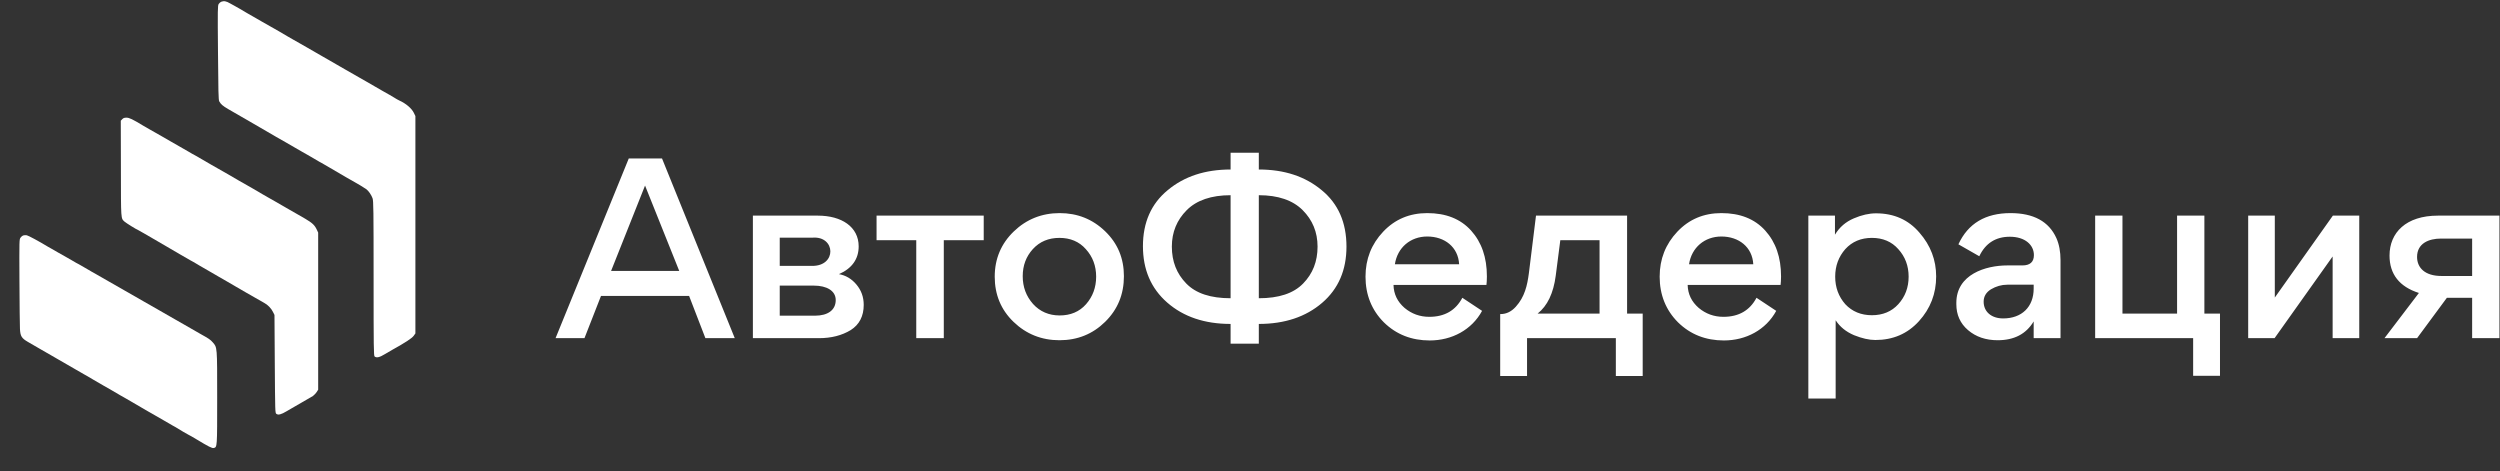
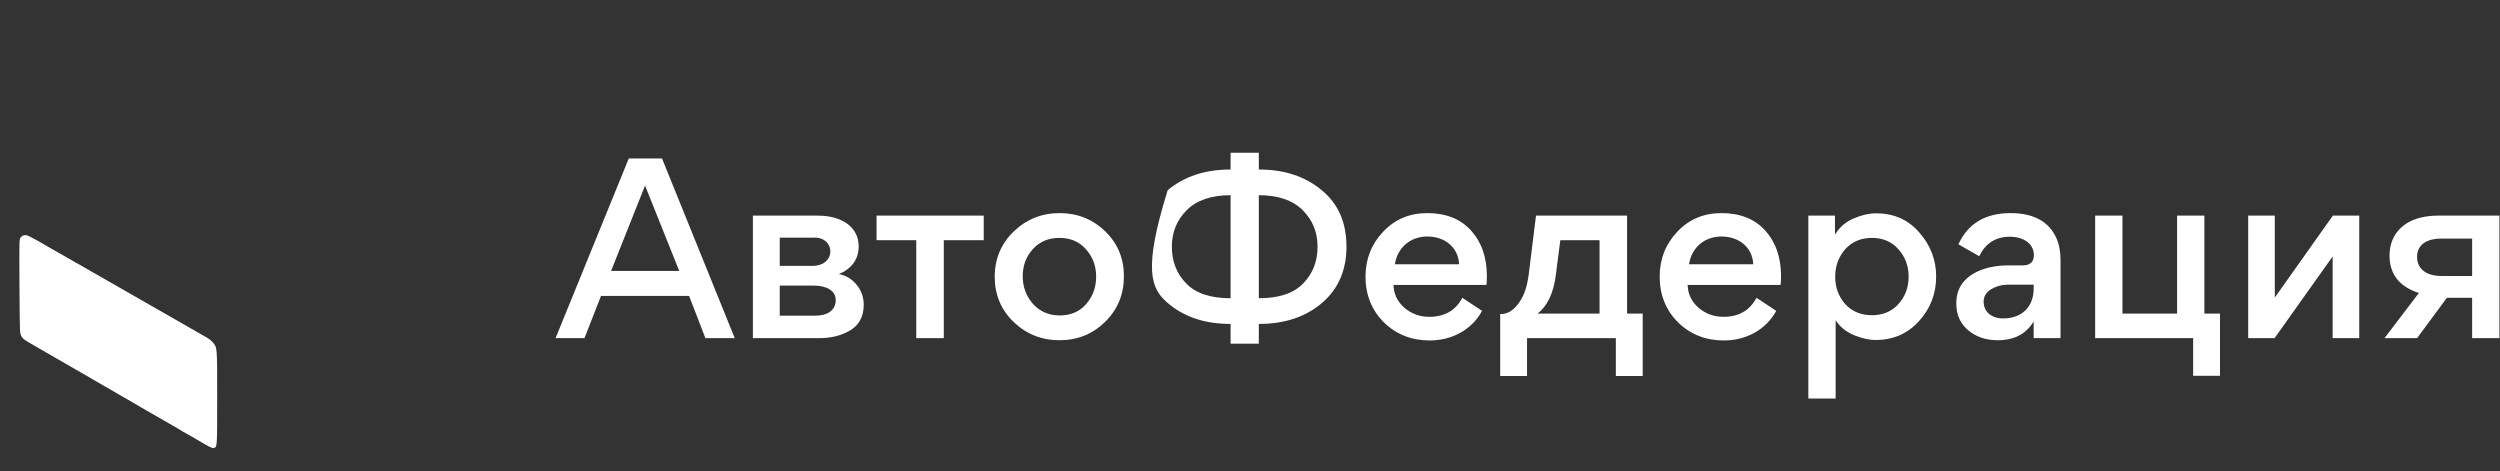
<svg xmlns="http://www.w3.org/2000/svg" width="207px" height="39px" viewBox="0 0 207 39" version="1.1">
  <rect x="0" y="0" width="207" height="39" fill="#333333" stroke="none" />
  <title>Group 2</title>
  <g id="Page-1" stroke="none" stroke-width="1" fill="none" fill-rule="evenodd">
    <g id="Group-2" fill="#FFFFFF" fill-rule="nonzero">
      <g id="Group" transform="translate(18.1, 18.6) scale(-1, 1) rotate(-180) translate(-18.1, -18.6) translate(1.6, 0.1)">
-         <path d="M16.712,36.953 C16.649,36.927 16.555,36.843 16.507,36.769 C16.423,36.643 16.418,36.355 16.45,32.737 C16.471,29.622 16.492,28.814 16.549,28.715 C16.686,28.468 16.832,28.337 17.299,28.065 C18.039,27.635 19.114,27.011 19.344,26.885 C19.564,26.764 19.994,26.512 21.274,25.763 C21.699,25.516 22.055,25.312 22.066,25.312 C22.076,25.312 22.386,25.133 22.747,24.918 C23.109,24.703 23.419,24.525 23.429,24.525 C23.44,24.525 23.744,24.352 24.1,24.142 C24.452,23.933 24.782,23.739 24.824,23.718 C24.866,23.697 24.95,23.655 25.008,23.618 C25.065,23.581 25.396,23.392 25.742,23.193 C26.088,22.994 26.686,22.643 27.068,22.417 C27.451,22.192 27.776,22.008 27.787,22.008 C27.813,22.008 28.61,21.526 28.736,21.431 C28.925,21.29 29.161,20.938 29.25,20.676 C29.323,20.44 29.334,19.774 29.334,14.032 C29.334,8.259 29.344,7.645 29.418,7.582 C29.58,7.451 29.821,7.504 30.277,7.782 C30.524,7.929 30.818,8.102 30.933,8.165 C31.929,8.715 32.506,9.093 32.642,9.281 L32.795,9.491 L32.795,18.49 L32.795,27.488 L32.669,27.75 C32.496,28.122 31.997,28.542 31.463,28.778 C31.4,28.804 31.316,28.846 31.274,28.877 C31.132,28.972 30.12,29.559 30.099,29.559 C30.089,29.559 29.779,29.737 29.418,29.952 C29.056,30.167 28.746,30.346 28.736,30.346 C28.725,30.346 28.474,30.487 28.185,30.66 C27.892,30.833 27.645,30.975 27.635,30.975 C27.624,30.975 27.315,31.153 26.948,31.368 C26.586,31.583 26.277,31.761 26.266,31.761 C26.256,31.761 26.009,31.903 25.721,32.076 C25.427,32.249 25.181,32.391 25.17,32.391 C25.16,32.391 24.85,32.569 24.488,32.784 C24.127,32.999 23.817,33.177 23.807,33.177 C23.796,33.177 23.545,33.319 23.256,33.492 C22.962,33.665 22.716,33.807 22.7,33.807 C22.69,33.807 22.47,33.932 22.218,34.084 C21.966,34.237 21.625,34.436 21.468,34.525 C21.311,34.609 20.697,34.96 20.11,35.296 C19.523,35.637 18.956,35.962 18.851,36.019 C18.746,36.077 18.469,36.24 18.238,36.381 C18.002,36.523 17.797,36.638 17.782,36.638 C17.766,36.638 17.614,36.722 17.446,36.822 C17.142,37.005 16.937,37.042 16.712,36.953 Z" id="Path" />
-         <path d="M8.521,27.231 L8.401,27.105 L8.411,23.156 C8.416,18.851 8.401,19.035 8.715,18.746 C8.836,18.636 9.738,18.075 9.795,18.075 C9.806,18.075 10.047,17.939 10.335,17.771 C10.619,17.603 10.97,17.399 11.112,17.32 C11.379,17.168 12.029,16.791 13.377,15.999 C13.786,15.758 14.132,15.558 14.142,15.558 C14.158,15.558 14.525,15.348 14.96,15.086 C15.401,14.824 15.768,14.614 15.778,14.614 C15.789,14.614 16.093,14.436 16.455,14.221 C16.817,14.006 17.126,13.828 17.137,13.828 C17.147,13.828 17.514,13.618 17.949,13.356 C18.385,13.099 18.752,12.884 18.762,12.884 C18.773,12.884 19.077,12.711 19.433,12.501 C19.785,12.291 20.168,12.076 20.278,12.019 C20.566,11.867 20.86,11.568 21.001,11.274 L21.127,11.022 L21.153,6.969 C21.18,2.989 21.18,2.91 21.284,2.832 C21.442,2.716 21.683,2.779 22.129,3.047 C22.344,3.178 22.532,3.288 22.543,3.288 C22.559,3.288 22.926,3.503 23.361,3.76 C23.796,4.022 24.163,4.232 24.174,4.232 C24.247,4.232 24.53,4.489 24.63,4.651 L24.745,4.835 L24.745,11.337 L24.745,17.839 L24.635,18.075 C24.457,18.458 24.268,18.636 23.665,18.993 C23.35,19.182 23.083,19.334 23.073,19.334 C23.062,19.334 22.753,19.512 22.386,19.727 C22.024,19.942 21.714,20.12 21.704,20.12 C21.693,20.12 21.447,20.262 21.159,20.435 C20.865,20.608 20.618,20.75 20.603,20.75 C20.592,20.75 20.372,20.875 20.12,21.027 C19.869,21.18 19.528,21.379 19.37,21.468 C18.967,21.688 17.31,22.643 17.247,22.69 C17.221,22.711 17.063,22.8 16.906,22.884 C16.623,23.041 15.144,23.885 14.609,24.205 C14.457,24.294 14.321,24.368 14.31,24.368 C14.3,24.368 14.053,24.509 13.77,24.682 C13.482,24.855 13.235,24.997 13.22,24.997 C13.204,24.997 12.894,25.175 12.533,25.39 C12.171,25.605 11.861,25.784 11.851,25.784 C11.84,25.784 11.589,25.925 11.3,26.098 C11.007,26.271 10.76,26.413 10.744,26.413 C10.734,26.413 10.514,26.539 10.262,26.691 C9.36,27.236 9.108,27.357 8.867,27.357 C8.694,27.357 8.61,27.325 8.521,27.231 Z" id="Path" />
        <path d="M0.341,17.609 C0.273,17.593 0.163,17.509 0.105,17.425 C-0.005,17.283 -0.005,17.262 0.01,13.812 C0.021,11.903 0.037,10.131 0.052,9.869 C0.084,9.26 0.189,9.093 0.713,8.789 C0.923,8.668 1.432,8.374 1.846,8.133 C2.255,7.892 2.601,7.693 2.611,7.693 C2.622,7.693 2.931,7.514 3.293,7.299 C3.655,7.084 3.964,6.906 3.975,6.906 C3.985,6.906 4.295,6.728 4.656,6.513 C5.018,6.298 5.328,6.119 5.338,6.119 C5.349,6.119 5.716,5.91 6.151,5.648 C6.586,5.391 6.953,5.176 6.964,5.176 C6.974,5.176 7.278,5.003 7.635,4.793 C7.986,4.583 8.317,4.389 8.359,4.368 C8.401,4.347 8.484,4.305 8.542,4.268 C8.6,4.232 8.93,4.043 9.276,3.844 C9.622,3.644 10.22,3.293 10.603,3.068 C10.986,2.842 11.311,2.659 11.321,2.659 C11.332,2.659 11.631,2.486 11.987,2.276 C12.339,2.066 12.669,1.872 12.711,1.856 C12.79,1.82 12.863,1.778 13.581,1.342 C13.817,1.201 14.022,1.085 14.038,1.085 C14.059,1.085 14.336,0.923 14.662,0.729 C15.674,0.115 15.962,-0.026 16.098,0.005 C16.387,0.079 16.382,0.021 16.382,4.153 C16.382,8.437 16.392,8.327 16.009,8.762 C15.82,8.977 15.679,9.072 15.044,9.423 C14.824,9.549 14.399,9.79 13.629,10.236 C13.372,10.388 13.052,10.566 12.921,10.64 C12.79,10.713 12.202,11.049 11.615,11.389 C11.028,11.725 10.461,12.05 10.356,12.108 C10.252,12.166 9.507,12.596 8.699,13.057 C7.892,13.518 7.147,13.943 7.048,14.001 C6.948,14.053 6.67,14.216 6.429,14.357 C6.193,14.499 5.983,14.614 5.973,14.614 C5.962,14.614 5.716,14.756 5.433,14.929 C5.144,15.102 4.898,15.244 4.882,15.244 C4.866,15.244 4.615,15.385 4.326,15.558 C4.032,15.731 3.786,15.873 3.776,15.873 C3.765,15.873 3.524,16.009 3.235,16.177 C2.952,16.345 2.685,16.497 2.643,16.518 C2.601,16.539 2.48,16.607 2.381,16.665 C1.631,17.121 0.75,17.593 0.619,17.619 C0.535,17.635 0.409,17.63 0.341,17.609 Z" id="Path" />
      </g>
-       <path d="M48.394,28 L49.762,24.504 L57.058,24.504 L58.407,28 L60.839,28 L54.816,13.123 L52.061,13.123 L46,28 L48.394,28 Z M56.241,22.433 L50.598,22.433 L53.41,15.365 L56.241,22.433 Z M67.811,28 C68.837,28 69.711,27.772 70.433,27.335 C71.155,26.879 71.516,26.176 71.516,25.245 C71.516,24.58 71.307,24.029 70.908,23.554 C70.509,23.079 70.015,22.794 69.464,22.699 C70.547,22.224 71.098,21.445 71.098,20.4 C71.098,18.785 69.692,17.854 67.716,17.854 L62.339,17.854 L62.339,28 L67.811,28 Z M67.222,22.015 L64.562,22.015 L64.562,19.678 L67.279,19.678 C69.198,19.526 69.312,22.053 67.222,22.015 Z M67.488,26.138 L64.562,26.138 L64.562,23.649 L67.393,23.649 C68.438,23.649 69.198,24.067 69.198,24.846 C69.198,25.682 68.533,26.138 67.488,26.138 Z M78.146,28 L78.146,19.887 L81.452,19.887 L81.452,17.854 L72.579,17.854 L72.579,19.887 L75.866,19.887 L75.866,28 L78.146,28 Z M87.721,28.171 C89.222,28.171 90.476,27.658 91.502,26.651 C92.547,25.625 93.06,24.371 93.06,22.87 C93.06,21.388 92.547,20.153 91.502,19.146 C90.457,18.139 89.203,17.645 87.74,17.645 C86.258,17.645 84.985,18.158 83.94,19.165 C82.895,20.172 82.363,21.426 82.363,22.908 C82.363,24.39 82.876,25.644 83.921,26.651 C84.966,27.658 86.239,28.171 87.721,28.171 Z M87.74,26.119 C86.847,26.119 86.106,25.796 85.536,25.169 C84.966,24.523 84.681,23.763 84.681,22.87 C84.681,21.977 84.966,21.236 85.517,20.628 C86.087,20.001 86.828,19.697 87.721,19.697 C88.614,19.697 89.355,20.001 89.906,20.628 C90.476,21.255 90.761,22.015 90.761,22.908 C90.761,23.801 90.476,24.561 89.925,25.188 C89.374,25.815 88.633,26.119 87.74,26.119 Z M104.23,28.456 L104.23,26.822 C106.377,26.822 108.125,26.233 109.474,25.074 C110.823,23.915 111.488,22.357 111.488,20.419 C111.488,18.424 110.804,16.866 109.436,15.745 C108.068,14.605 106.339,14.035 104.23,14.035 L104.23,12.648 L101.893,12.648 L101.893,14.035 C99.784,14.035 98.055,14.605 96.687,15.745 C95.319,16.866 94.635,18.424 94.635,20.381 C94.635,22.319 95.3,23.877 96.649,25.055 C97.998,26.233 99.746,26.822 101.893,26.822 L101.893,28.456 L104.23,28.456 Z M101.893,24.694 C100.24,24.694 99.024,24.295 98.226,23.478 C97.428,22.661 97.029,21.654 97.029,20.419 C97.029,19.222 97.447,18.215 98.264,17.398 C99.081,16.581 100.297,16.163 101.893,16.163 L101.893,24.694 Z M104.23,24.694 L104.23,16.163 C105.826,16.163 107.042,16.581 107.859,17.398 C108.676,18.215 109.094,19.222 109.094,20.419 C109.094,21.654 108.695,22.661 107.897,23.478 C107.099,24.295 105.883,24.694 104.23,24.694 Z M118.384,28.19 C120.208,28.19 121.861,27.316 122.716,25.739 L121.082,24.656 C120.531,25.701 119.619,26.233 118.346,26.233 C117.567,26.233 116.883,25.986 116.294,25.492 C115.705,24.979 115.401,24.352 115.382,23.592 L123.077,23.592 C123.096,23.421 123.115,23.193 123.115,22.889 C123.115,21.312 122.678,20.058 121.804,19.089 C120.93,18.12 119.714,17.645 118.175,17.645 C116.712,17.645 115.496,18.158 114.527,19.184 C113.558,20.21 113.064,21.445 113.064,22.908 C113.064,24.409 113.577,25.682 114.584,26.689 C115.61,27.696 116.883,28.19 118.384,28.19 Z M120.816,21.882 L115.496,21.882 C115.705,20.495 116.788,19.583 118.175,19.583 C119.619,19.583 120.74,20.457 120.816,21.882 Z M126.439,31.135 L126.439,28 L133.792,28 L133.792,31.135 L136.015,31.135 L136.015,25.967 L134.723,25.967 L134.723,17.854 L127.18,17.854 L126.591,22.623 C126.458,23.63 126.249,24.58 125.508,25.397 C125.147,25.796 124.729,26.005 124.254,26.005 L124.216,26.005 L124.216,31.135 L126.439,31.135 Z M132.443,25.967 L127.313,25.967 C128.13,25.321 128.624,24.276 128.814,22.832 L129.194,19.887 L132.443,19.887 L132.443,25.967 Z M142.74,28.19 C144.564,28.19 146.217,27.316 147.072,25.739 L145.438,24.656 C144.887,25.701 143.975,26.233 142.702,26.233 C141.923,26.233 141.239,25.986 140.65,25.492 C140.061,24.979 139.757,24.352 139.738,23.592 L147.433,23.592 C147.452,23.421 147.471,23.193 147.471,22.889 C147.471,21.312 147.034,20.058 146.16,19.089 C145.286,18.12 144.07,17.645 142.531,17.645 C141.068,17.645 139.852,18.158 138.883,19.184 C137.914,20.21 137.42,21.445 137.42,22.908 C137.42,24.409 137.933,25.682 138.94,26.689 C139.966,27.696 141.239,28.19 142.74,28.19 Z M145.172,21.882 L139.852,21.882 C140.061,20.495 141.144,19.583 142.531,19.583 C143.975,19.583 145.096,20.457 145.172,21.882 Z M151.992,32.997 L151.992,26.518 C152.353,27.069 152.847,27.468 153.512,27.753 C154.177,28.019 154.766,28.152 155.279,28.152 C156.742,28.152 157.939,27.639 158.889,26.594 C159.839,25.549 160.314,24.314 160.314,22.889 C160.314,21.54 159.858,20.324 158.927,19.26 C158.015,18.196 156.818,17.664 155.336,17.664 C154.766,17.664 154.158,17.797 153.493,18.082 C152.828,18.367 152.315,18.804 151.935,19.431 L151.935,17.854 L149.731,17.854 L149.731,32.997 L151.992,32.997 Z M154.994,26.1 C154.101,26.1 153.36,25.796 152.79,25.188 C152.239,24.561 151.954,23.801 151.954,22.908 C151.954,22.015 152.239,21.255 152.79,20.628 C153.36,20.001 154.101,19.697 154.994,19.697 C155.887,19.697 156.628,20.001 157.179,20.628 C157.749,21.255 158.034,22.015 158.034,22.908 C158.034,23.801 157.749,24.561 157.179,25.188 C156.628,25.796 155.887,26.1 154.994,26.1 Z M165.405,28.171 C166.773,28.171 167.761,27.658 168.388,26.613 L168.388,28 L170.611,28 L170.611,21.54 C170.611,20.837 170.497,20.229 170.269,19.716 C169.642,18.329 168.369,17.645 166.469,17.645 C164.398,17.645 162.954,18.5 162.156,20.229 L163.885,21.217 C164.398,20.134 165.253,19.602 166.412,19.602 C167.685,19.602 168.407,20.286 168.407,21.122 C168.407,21.692 168.084,21.977 167.457,21.977 L166.203,21.977 C164.417,21.977 161.985,22.718 161.985,25.074 L161.985,25.188 C161.985,26.062 162.308,26.784 162.954,27.335 C163.6,27.886 164.417,28.171 165.405,28.171 Z M165.861,26.366 C164.892,26.366 164.246,25.815 164.246,24.979 C164.246,24.542 164.455,24.2 164.854,23.953 C165.272,23.706 165.728,23.573 166.203,23.573 L168.388,23.573 L168.388,23.896 C168.388,25.416 167.4,26.366 165.861,26.366 Z M183.815,31.116 L183.815,25.967 L182.523,25.967 L182.523,17.854 L180.262,17.854 L180.262,25.967 L175.74,25.967 L175.74,17.854 L173.479,17.854 L173.479,28 L181.592,28 L181.592,31.116 L183.815,31.116 Z M188.335,28 L193.142,21.236 L193.142,28 L195.346,28 L195.346,17.854 L193.161,17.854 L188.354,24.637 L188.354,17.854 L186.15,17.854 L186.15,28 L188.335,28 Z M200.133,28 L202.603,24.656 L204.693,24.656 L204.693,28 L206.954,28 L206.954,17.854 L201.862,17.854 C199.221,17.854 197.853,19.26 197.853,21.16 C197.853,22.699 198.67,23.744 200.285,24.257 L197.435,28 L200.133,28 Z M204.693,22.851 L202.147,22.851 C200.779,22.851 200.133,22.167 200.133,21.274 C200.133,20.153 201.102,19.754 202.109,19.754 L204.693,19.754 L204.693,22.851 Z" id="АвтоФедерация" />
+       <path d="M48.394,28 L49.762,24.504 L57.058,24.504 L58.407,28 L60.839,28 L54.816,13.123 L52.061,13.123 L46,28 L48.394,28 Z M56.241,22.433 L50.598,22.433 L53.41,15.365 L56.241,22.433 Z M67.811,28 C68.837,28 69.711,27.772 70.433,27.335 C71.155,26.879 71.516,26.176 71.516,25.245 C71.516,24.58 71.307,24.029 70.908,23.554 C70.509,23.079 70.015,22.794 69.464,22.699 C70.547,22.224 71.098,21.445 71.098,20.4 C71.098,18.785 69.692,17.854 67.716,17.854 L62.339,17.854 L62.339,28 L67.811,28 Z M67.222,22.015 L64.562,22.015 L64.562,19.678 L67.279,19.678 C69.198,19.526 69.312,22.053 67.222,22.015 Z M67.488,26.138 L64.562,26.138 L64.562,23.649 L67.393,23.649 C68.438,23.649 69.198,24.067 69.198,24.846 C69.198,25.682 68.533,26.138 67.488,26.138 Z M78.146,28 L78.146,19.887 L81.452,19.887 L81.452,17.854 L72.579,17.854 L72.579,19.887 L75.866,19.887 L75.866,28 L78.146,28 Z M87.721,28.171 C89.222,28.171 90.476,27.658 91.502,26.651 C92.547,25.625 93.06,24.371 93.06,22.87 C93.06,21.388 92.547,20.153 91.502,19.146 C90.457,18.139 89.203,17.645 87.74,17.645 C86.258,17.645 84.985,18.158 83.94,19.165 C82.895,20.172 82.363,21.426 82.363,22.908 C82.363,24.39 82.876,25.644 83.921,26.651 C84.966,27.658 86.239,28.171 87.721,28.171 Z M87.74,26.119 C86.847,26.119 86.106,25.796 85.536,25.169 C84.966,24.523 84.681,23.763 84.681,22.87 C84.681,21.977 84.966,21.236 85.517,20.628 C86.087,20.001 86.828,19.697 87.721,19.697 C88.614,19.697 89.355,20.001 89.906,20.628 C90.476,21.255 90.761,22.015 90.761,22.908 C90.761,23.801 90.476,24.561 89.925,25.188 C89.374,25.815 88.633,26.119 87.74,26.119 Z M104.23,28.456 L104.23,26.822 C106.377,26.822 108.125,26.233 109.474,25.074 C110.823,23.915 111.488,22.357 111.488,20.419 C111.488,18.424 110.804,16.866 109.436,15.745 C108.068,14.605 106.339,14.035 104.23,14.035 L104.23,12.648 L101.893,12.648 L101.893,14.035 C99.784,14.035 98.055,14.605 96.687,15.745 C94.635,22.319 95.3,23.877 96.649,25.055 C97.998,26.233 99.746,26.822 101.893,26.822 L101.893,28.456 L104.23,28.456 Z M101.893,24.694 C100.24,24.694 99.024,24.295 98.226,23.478 C97.428,22.661 97.029,21.654 97.029,20.419 C97.029,19.222 97.447,18.215 98.264,17.398 C99.081,16.581 100.297,16.163 101.893,16.163 L101.893,24.694 Z M104.23,24.694 L104.23,16.163 C105.826,16.163 107.042,16.581 107.859,17.398 C108.676,18.215 109.094,19.222 109.094,20.419 C109.094,21.654 108.695,22.661 107.897,23.478 C107.099,24.295 105.883,24.694 104.23,24.694 Z M118.384,28.19 C120.208,28.19 121.861,27.316 122.716,25.739 L121.082,24.656 C120.531,25.701 119.619,26.233 118.346,26.233 C117.567,26.233 116.883,25.986 116.294,25.492 C115.705,24.979 115.401,24.352 115.382,23.592 L123.077,23.592 C123.096,23.421 123.115,23.193 123.115,22.889 C123.115,21.312 122.678,20.058 121.804,19.089 C120.93,18.12 119.714,17.645 118.175,17.645 C116.712,17.645 115.496,18.158 114.527,19.184 C113.558,20.21 113.064,21.445 113.064,22.908 C113.064,24.409 113.577,25.682 114.584,26.689 C115.61,27.696 116.883,28.19 118.384,28.19 Z M120.816,21.882 L115.496,21.882 C115.705,20.495 116.788,19.583 118.175,19.583 C119.619,19.583 120.74,20.457 120.816,21.882 Z M126.439,31.135 L126.439,28 L133.792,28 L133.792,31.135 L136.015,31.135 L136.015,25.967 L134.723,25.967 L134.723,17.854 L127.18,17.854 L126.591,22.623 C126.458,23.63 126.249,24.58 125.508,25.397 C125.147,25.796 124.729,26.005 124.254,26.005 L124.216,26.005 L124.216,31.135 L126.439,31.135 Z M132.443,25.967 L127.313,25.967 C128.13,25.321 128.624,24.276 128.814,22.832 L129.194,19.887 L132.443,19.887 L132.443,25.967 Z M142.74,28.19 C144.564,28.19 146.217,27.316 147.072,25.739 L145.438,24.656 C144.887,25.701 143.975,26.233 142.702,26.233 C141.923,26.233 141.239,25.986 140.65,25.492 C140.061,24.979 139.757,24.352 139.738,23.592 L147.433,23.592 C147.452,23.421 147.471,23.193 147.471,22.889 C147.471,21.312 147.034,20.058 146.16,19.089 C145.286,18.12 144.07,17.645 142.531,17.645 C141.068,17.645 139.852,18.158 138.883,19.184 C137.914,20.21 137.42,21.445 137.42,22.908 C137.42,24.409 137.933,25.682 138.94,26.689 C139.966,27.696 141.239,28.19 142.74,28.19 Z M145.172,21.882 L139.852,21.882 C140.061,20.495 141.144,19.583 142.531,19.583 C143.975,19.583 145.096,20.457 145.172,21.882 Z M151.992,32.997 L151.992,26.518 C152.353,27.069 152.847,27.468 153.512,27.753 C154.177,28.019 154.766,28.152 155.279,28.152 C156.742,28.152 157.939,27.639 158.889,26.594 C159.839,25.549 160.314,24.314 160.314,22.889 C160.314,21.54 159.858,20.324 158.927,19.26 C158.015,18.196 156.818,17.664 155.336,17.664 C154.766,17.664 154.158,17.797 153.493,18.082 C152.828,18.367 152.315,18.804 151.935,19.431 L151.935,17.854 L149.731,17.854 L149.731,32.997 L151.992,32.997 Z M154.994,26.1 C154.101,26.1 153.36,25.796 152.79,25.188 C152.239,24.561 151.954,23.801 151.954,22.908 C151.954,22.015 152.239,21.255 152.79,20.628 C153.36,20.001 154.101,19.697 154.994,19.697 C155.887,19.697 156.628,20.001 157.179,20.628 C157.749,21.255 158.034,22.015 158.034,22.908 C158.034,23.801 157.749,24.561 157.179,25.188 C156.628,25.796 155.887,26.1 154.994,26.1 Z M165.405,28.171 C166.773,28.171 167.761,27.658 168.388,26.613 L168.388,28 L170.611,28 L170.611,21.54 C170.611,20.837 170.497,20.229 170.269,19.716 C169.642,18.329 168.369,17.645 166.469,17.645 C164.398,17.645 162.954,18.5 162.156,20.229 L163.885,21.217 C164.398,20.134 165.253,19.602 166.412,19.602 C167.685,19.602 168.407,20.286 168.407,21.122 C168.407,21.692 168.084,21.977 167.457,21.977 L166.203,21.977 C164.417,21.977 161.985,22.718 161.985,25.074 L161.985,25.188 C161.985,26.062 162.308,26.784 162.954,27.335 C163.6,27.886 164.417,28.171 165.405,28.171 Z M165.861,26.366 C164.892,26.366 164.246,25.815 164.246,24.979 C164.246,24.542 164.455,24.2 164.854,23.953 C165.272,23.706 165.728,23.573 166.203,23.573 L168.388,23.573 L168.388,23.896 C168.388,25.416 167.4,26.366 165.861,26.366 Z M183.815,31.116 L183.815,25.967 L182.523,25.967 L182.523,17.854 L180.262,17.854 L180.262,25.967 L175.74,25.967 L175.74,17.854 L173.479,17.854 L173.479,28 L181.592,28 L181.592,31.116 L183.815,31.116 Z M188.335,28 L193.142,21.236 L193.142,28 L195.346,28 L195.346,17.854 L193.161,17.854 L188.354,24.637 L188.354,17.854 L186.15,17.854 L186.15,28 L188.335,28 Z M200.133,28 L202.603,24.656 L204.693,24.656 L204.693,28 L206.954,28 L206.954,17.854 L201.862,17.854 C199.221,17.854 197.853,19.26 197.853,21.16 C197.853,22.699 198.67,23.744 200.285,24.257 L197.435,28 L200.133,28 Z M204.693,22.851 L202.147,22.851 C200.779,22.851 200.133,22.167 200.133,21.274 C200.133,20.153 201.102,19.754 202.109,19.754 L204.693,19.754 L204.693,22.851 Z" id="АвтоФедерация" />
    </g>
  </g>
</svg>